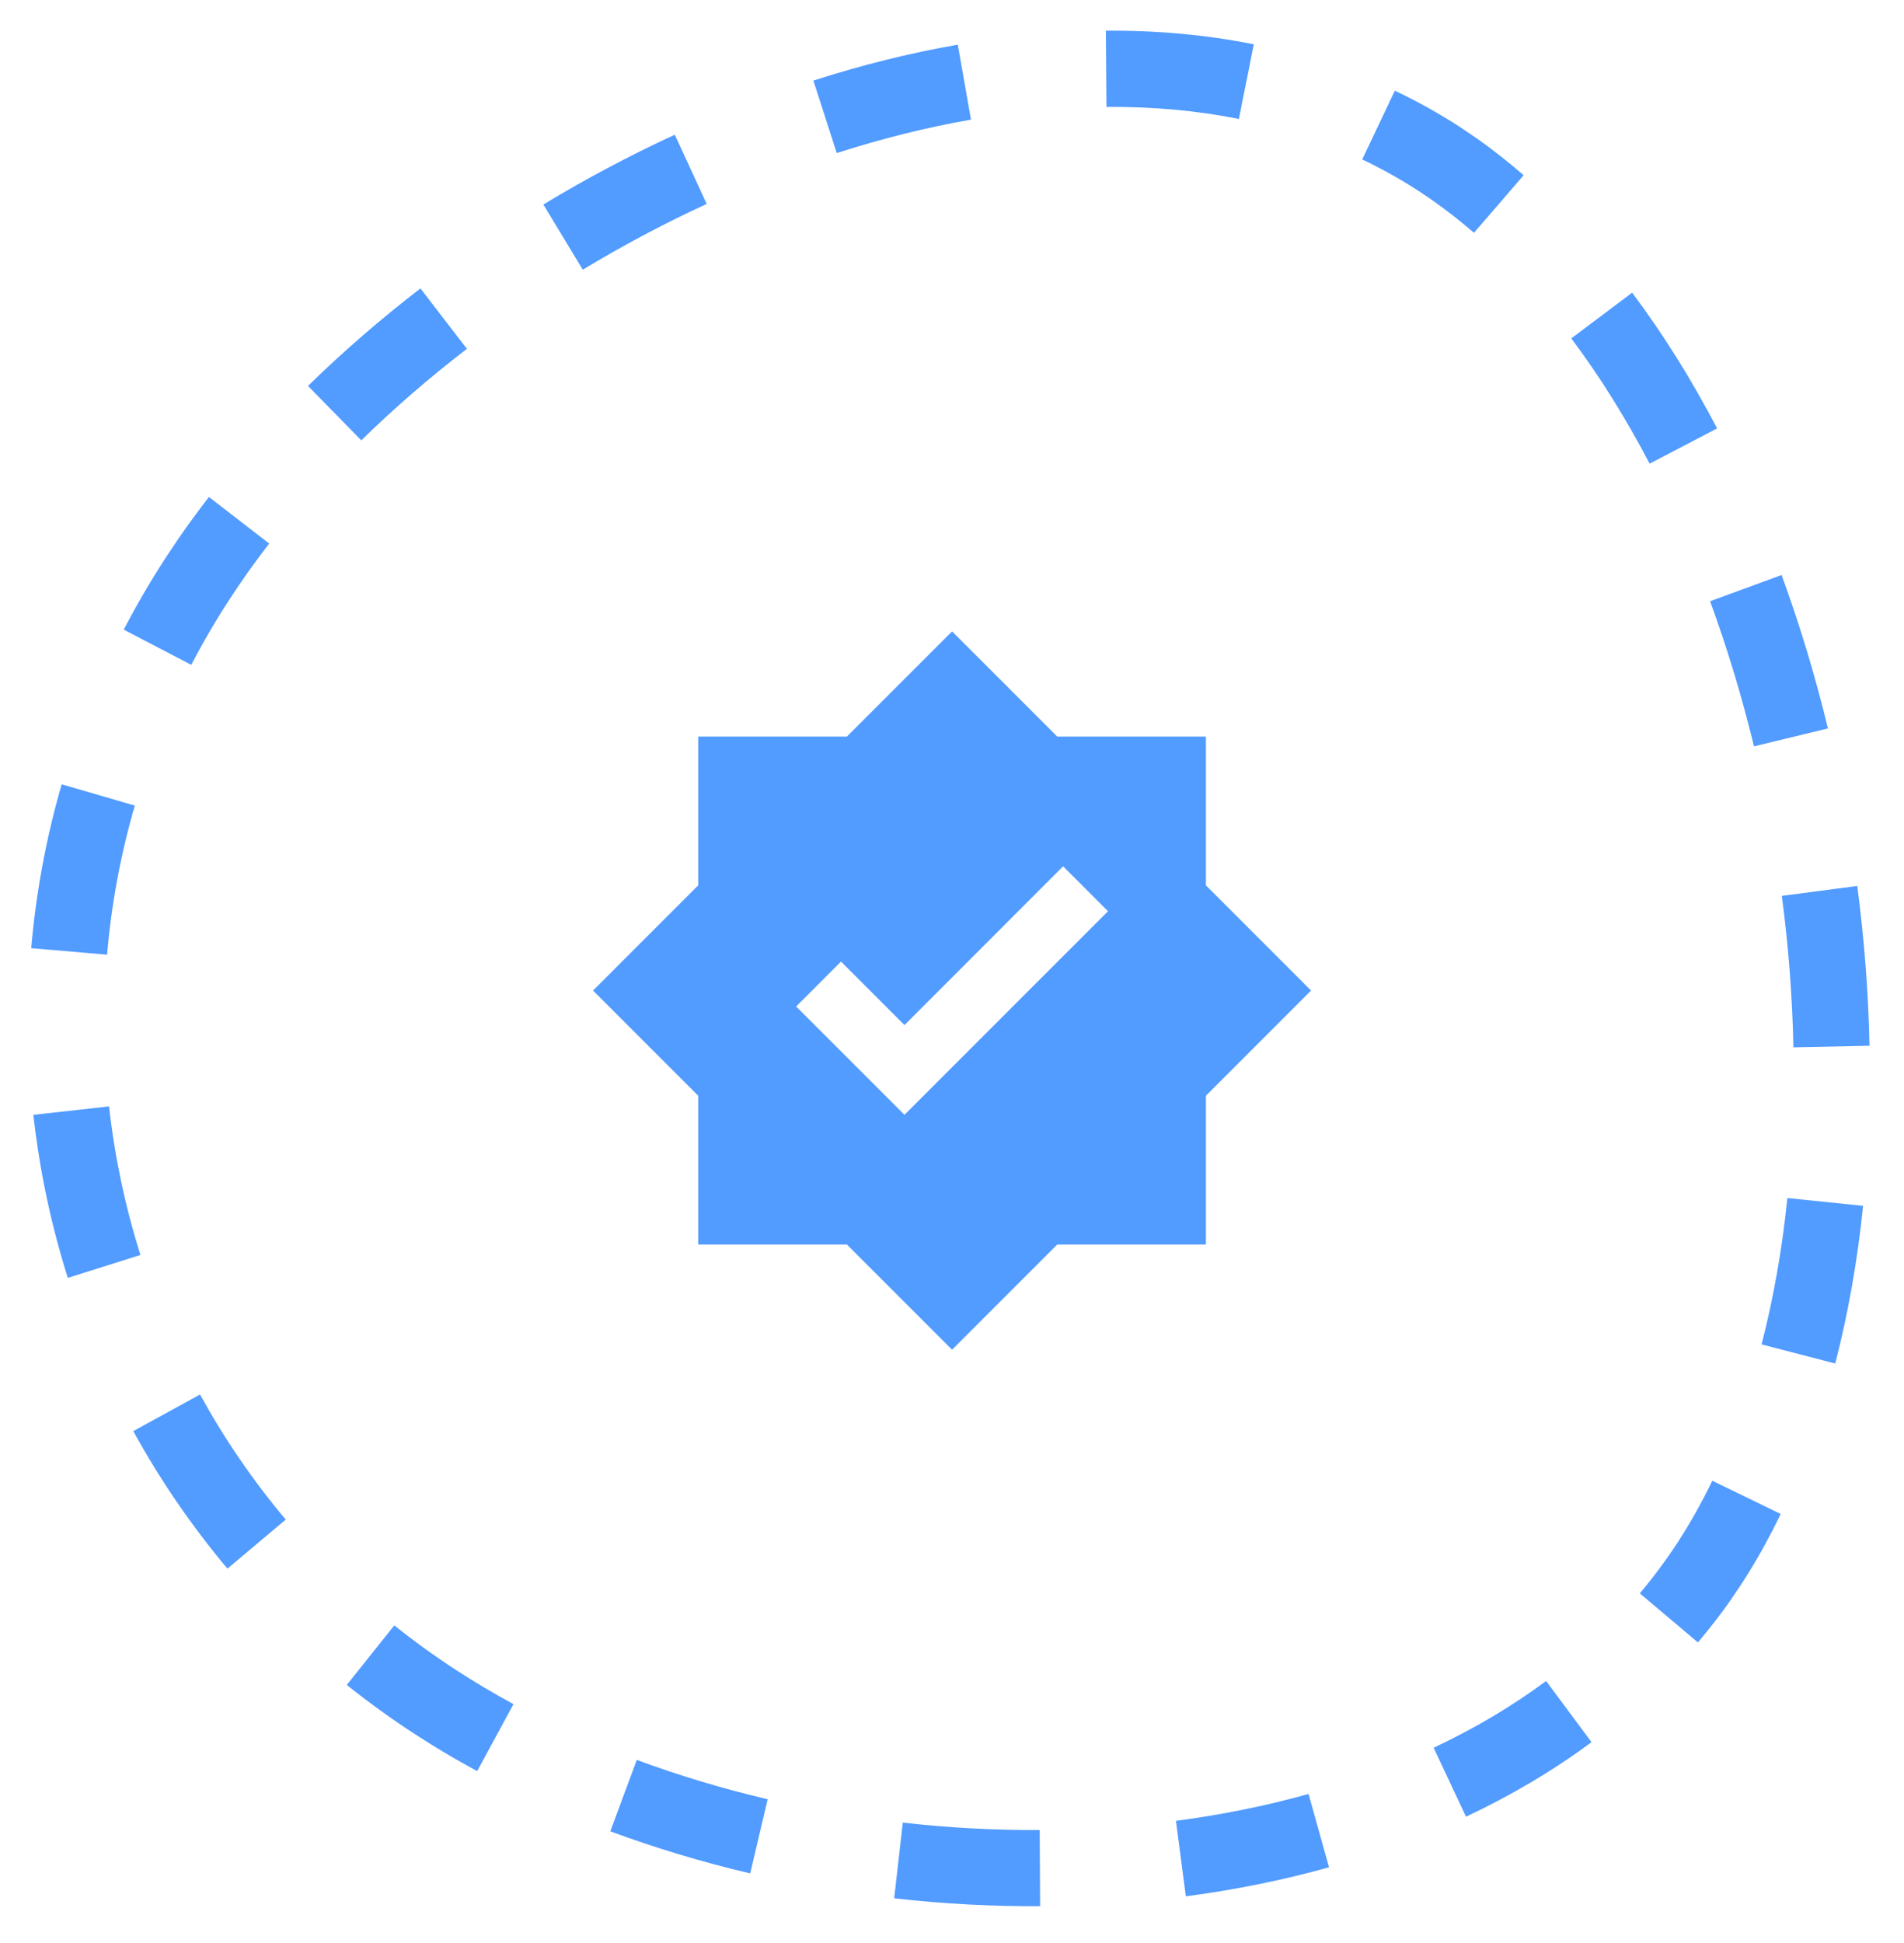
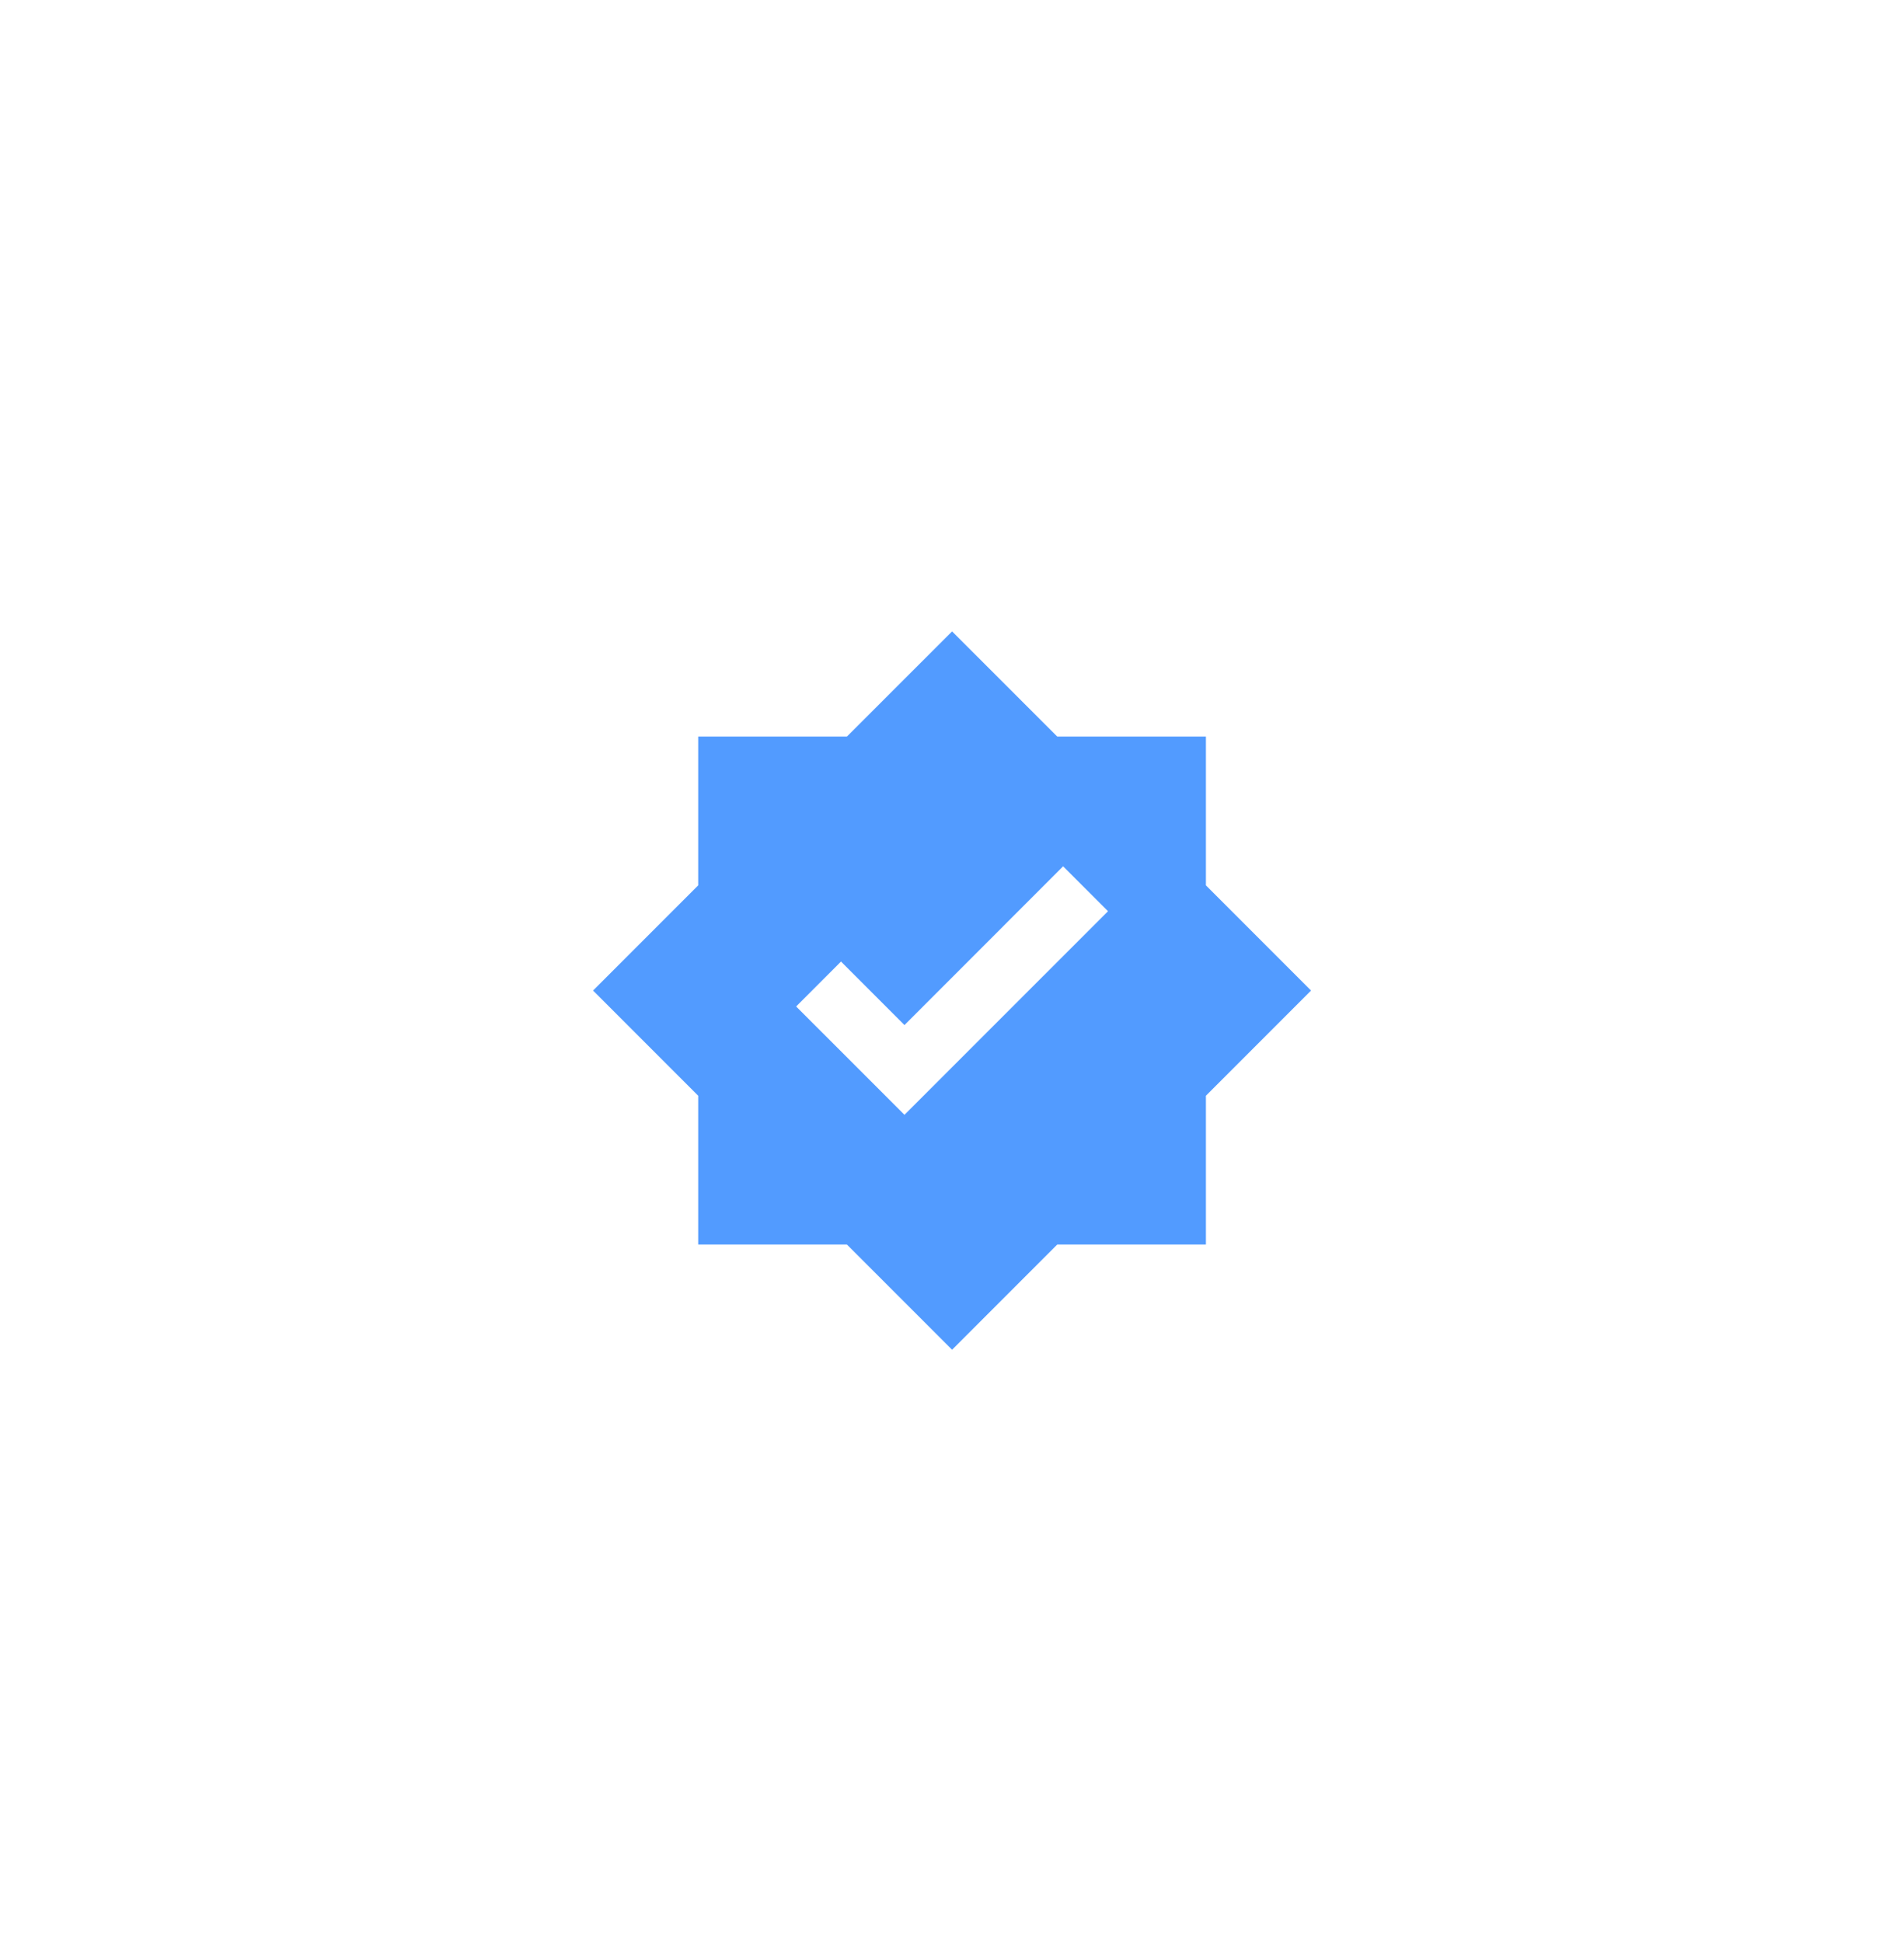
<svg xmlns="http://www.w3.org/2000/svg" width="50" height="51" viewBox="0 0 50 51" fill="none">
  <g clip-path="url(#clip0_17523_45328)">
-     <path d="M43.062 41.823C43.42 41.398 43.753 40.95 44.06 40.48L45.736 41.571L45.413 42.048C45.153 42.416 44.876 42.769 44.588 43.11L43.062 41.823ZM46.762 39.739C46.452 40.38 46.112 40.993 45.736 41.571L44.06 40.48C44.387 39.977 44.689 39.438 44.966 38.867L46.762 39.739ZM37.648 45.875C38.71 45.376 39.7 44.792 40.602 44.123L41.794 45.728C40.777 46.483 39.671 47.133 38.498 47.685L38.074 46.781L37.648 45.875ZM48.926 31.651C48.779 33.082 48.535 34.469 48.194 35.79L46.26 35.288C46.574 34.074 46.8 32.786 46.938 31.446L48.926 31.651ZM48.773 23.255C48.957 24.655 49.065 26.06 49.094 27.449L47.096 27.49C47.069 26.176 46.967 24.844 46.792 23.515L48.773 23.255ZM30.881 47.794C32.077 47.636 33.243 47.402 34.363 47.088L34.901 49.013C33.684 49.353 32.425 49.606 31.141 49.775L30.881 47.794ZM46.785 15.093C47.262 16.395 47.669 17.744 48.003 19.12L46.061 19.59C45.744 18.286 45.358 17.01 44.908 15.781L46.785 15.093ZM23.708 47.84C24.904 47.976 26.107 48.041 27.303 48.035L27.314 50.034C26.038 50.041 24.755 49.971 23.482 49.827L23.708 47.84ZM42.861 7.682C43.679 8.773 44.425 9.969 45.092 11.245L45.036 11.274L43.32 12.17C42.698 10.981 42.01 9.878 41.263 8.882L42.861 7.682ZM16.723 46.194C17.829 46.605 18.979 46.95 20.159 47.227L19.701 49.173C18.444 48.878 17.213 48.508 16.027 48.068L16.723 46.194ZM38.816 3.657C39.226 3.948 39.624 4.264 40.012 4.599L38.707 6.111C38.233 5.702 37.746 5.334 37.246 5.008C36.771 4.7 36.279 4.426 35.773 4.185L36.629 2.38C37.215 2.659 37.786 2.974 38.337 3.332L38.816 3.657ZM10.883 45.509C10.264 45.107 9.672 44.678 9.107 44.226L10.354 42.664C10.869 43.075 11.409 43.466 11.974 43.833C12.458 44.148 12.962 44.448 13.484 44.731L13.007 45.61L12.531 46.488C12.136 46.274 11.749 46.052 11.372 45.82L10.883 45.509ZM29.04 0.806C30.365 0.795 31.666 0.911 32.925 1.163L32.731 2.142L32.729 2.142L32.534 3.122C31.421 2.9 30.257 2.797 29.056 2.806L29.04 0.806ZM5.253 36.603C5.888 37.759 6.639 38.86 7.503 39.886L5.973 41.173C5.024 40.045 4.198 38.835 3.5 37.564L5.253 36.603ZM21.36 2.115C22.618 1.711 23.887 1.393 25.152 1.172L25.498 3.14C24.329 3.344 23.149 3.64 21.973 4.018L21.651 3.017L21.36 2.115ZM2.864 29.041C3.011 30.364 3.287 31.671 3.688 32.94L1.781 33.542C1.341 32.149 1.038 30.714 0.876 29.262L2.864 29.041ZM14.269 5.368C15.384 4.694 16.54 4.08 17.72 3.536L18.135 4.435L18.558 5.353C17.446 5.864 16.357 6.443 15.304 7.079L14.269 5.368ZM3.54 21.145C3.166 22.433 2.924 23.744 2.812 25.058L0.82 24.888C0.944 23.444 1.209 22.003 1.62 20.587L3.54 21.145ZM8.088 10.13C9.006 9.232 9.995 8.375 11.041 7.571L12.261 9.156C11.275 9.914 10.346 10.718 9.488 11.558L8.088 10.13ZM4.677 14.152C4.933 13.779 5.204 13.41 5.486 13.045L6.277 13.655L6.276 13.655L7.069 14.267C6.697 14.748 6.35 15.235 6.031 15.726C5.663 16.29 5.327 16.866 5.023 17.451L3.25 16.527C3.584 15.885 3.952 15.253 4.354 14.635L4.677 14.152Z" fill="#529BFF" />
    <g clip-path="url(#clip1_17523_45328)">
      <path d="M31.668 23.239V19.333H27.763L25.002 16.573L22.241 19.333H18.335V23.239L15.574 26L18.335 28.761V32.667H22.241L25.002 35.428L27.763 32.667H31.668V28.761L34.429 26L31.668 23.239ZM23.752 29.262L20.907 26.418L22.085 25.239L23.752 26.906L27.918 22.739L29.097 23.918L23.752 29.262Z" fill="#529BFF" />
    </g>
  </g>
  <defs>
    <clipPath id="clip0_17523_45328">
      <rect width="50" height="51" fill="white" />
    </clipPath>
    <clipPath id="clip1_17523_45328">
      <rect width="20" height="20" fill="white" transform="translate(15 16)" />
    </clipPath>
  </defs>
</svg>